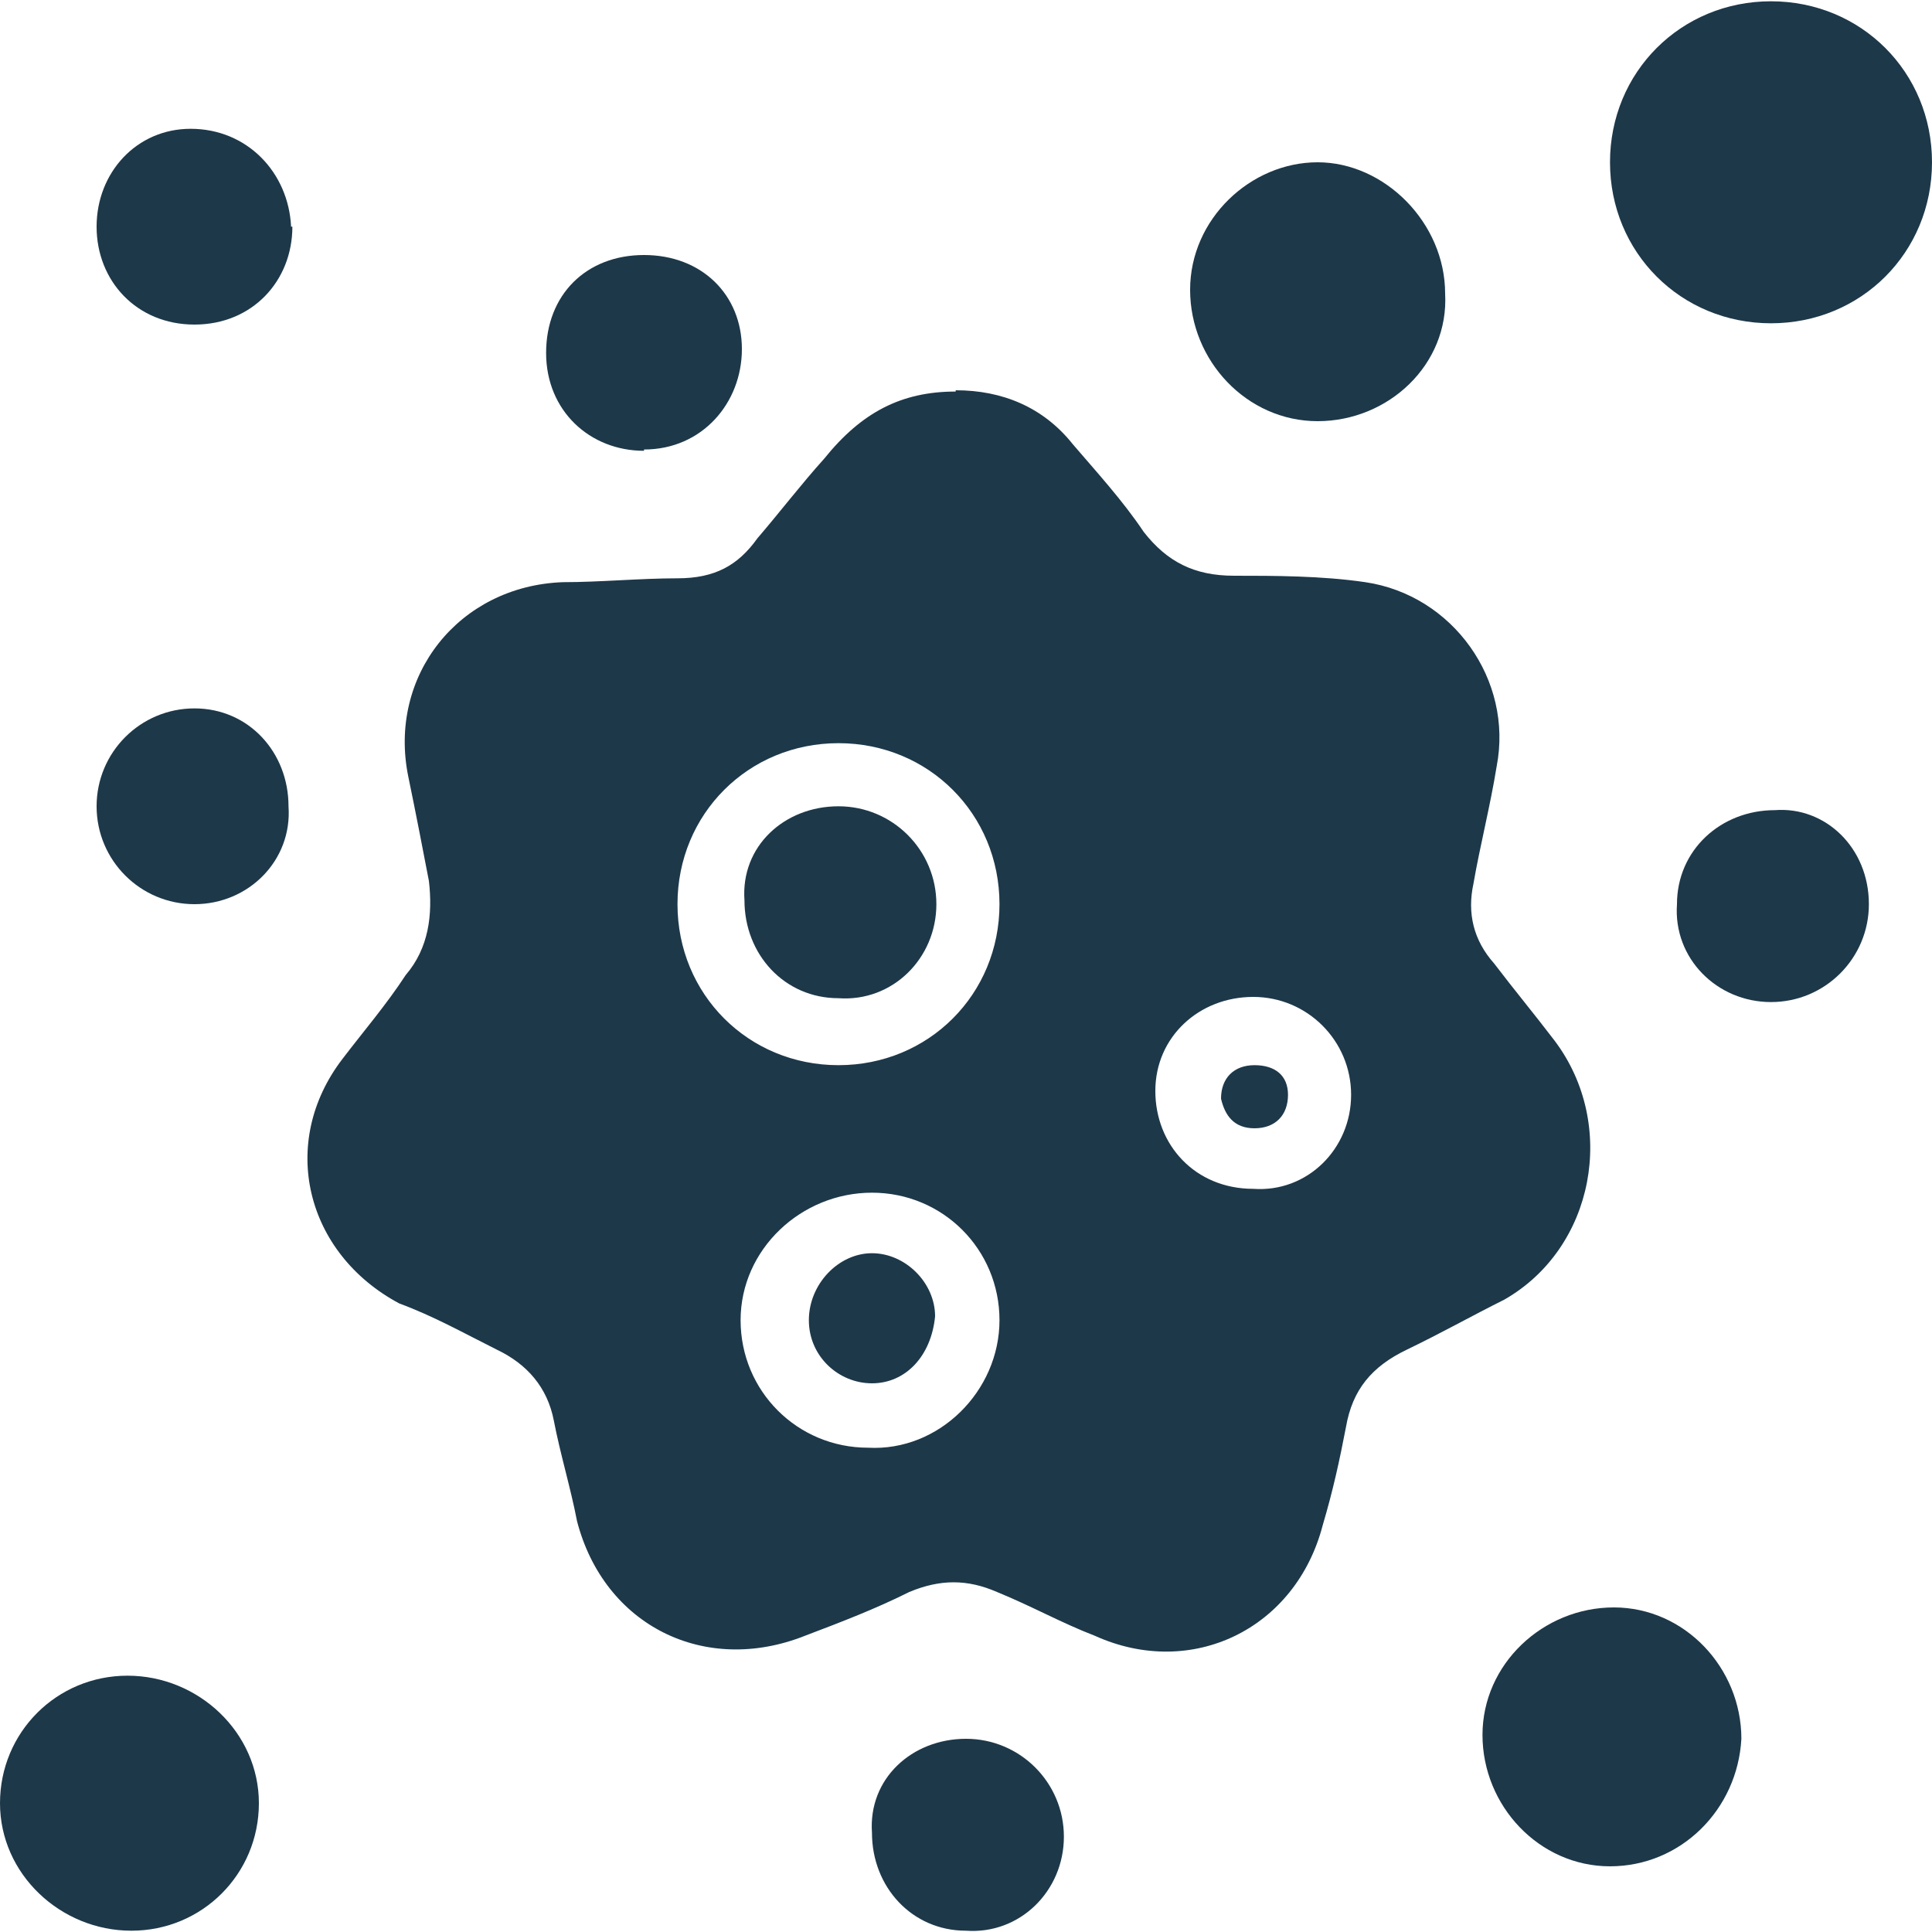
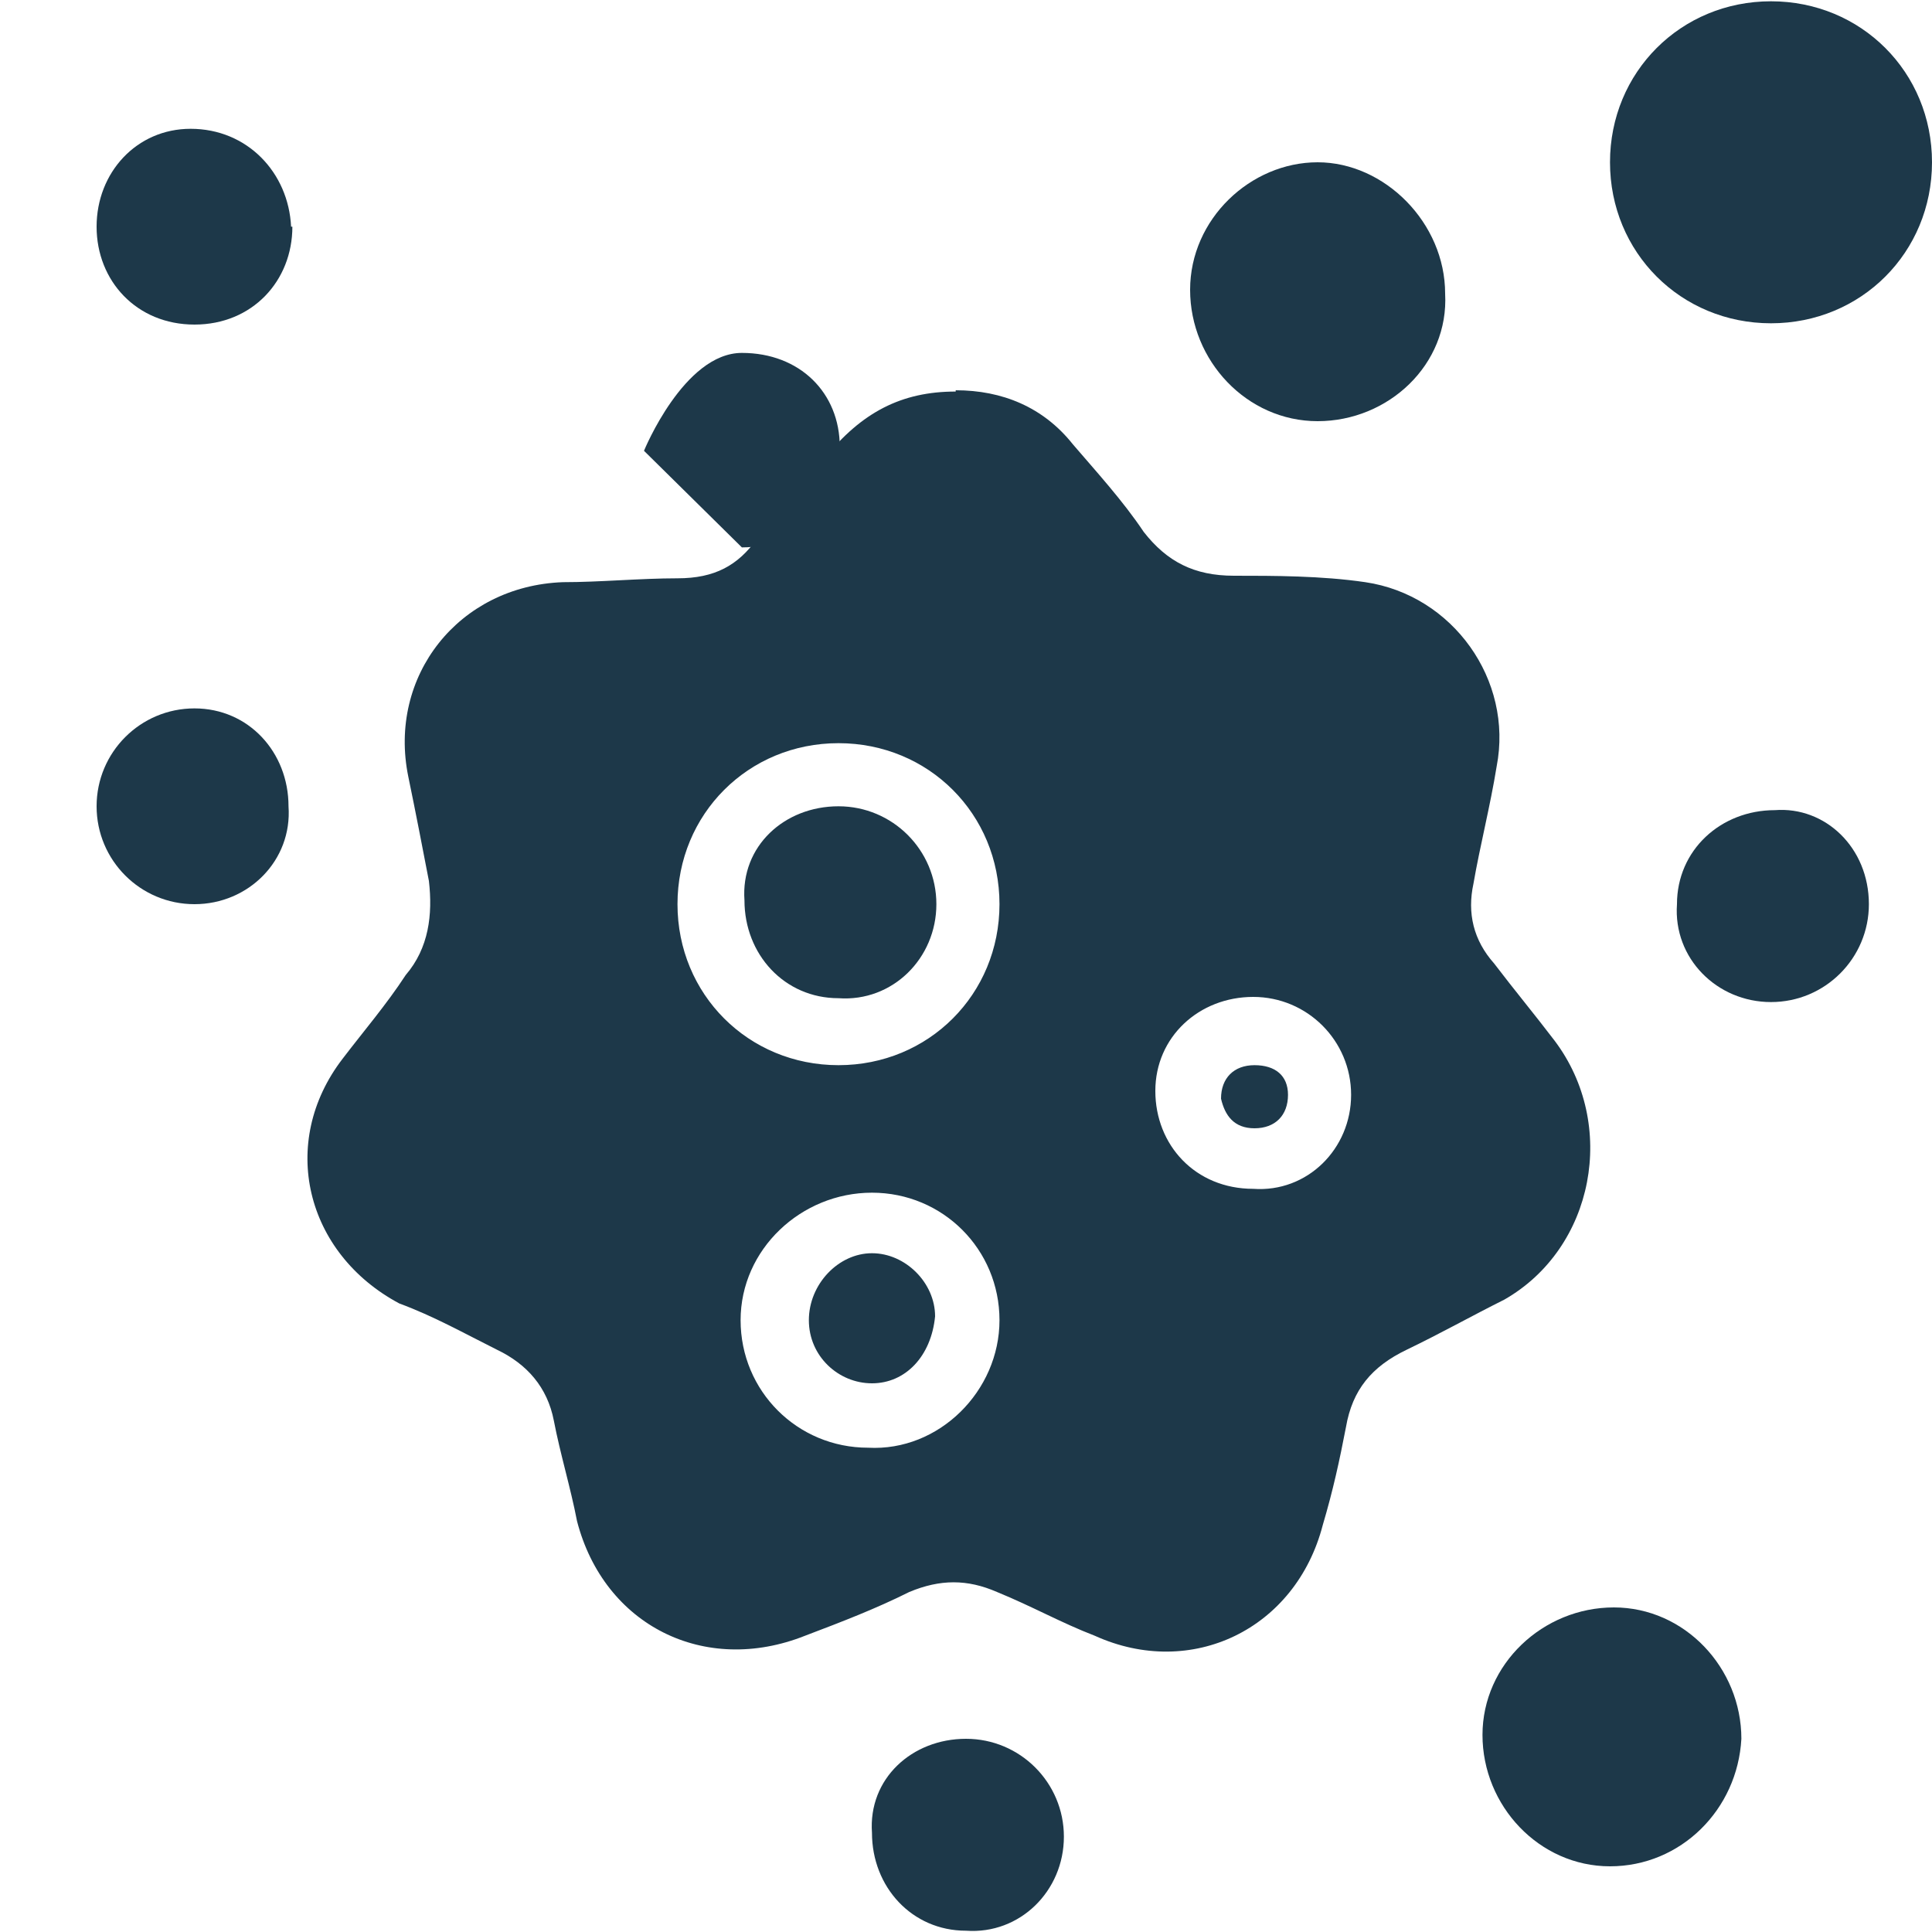
<svg xmlns="http://www.w3.org/2000/svg" id="Layer_1" width="150" height="150" version="1.1" viewBox="0 0 150 150">
  <defs>
    <style>
      .st0 {
        fill: #1d3849;
      }
    </style>
  </defs>
  <path class="st0" d="M74.2,30.3c3.6,0,6.8,1.3,9.1,4.2,1.8,2.1,3.9,4.4,5.5,6.8,1.8,2.3,3.9,3.4,7,3.4s6.8,0,10.2.5c6.8,1,11.5,7.6,10.2,14.3-.5,3.1-1.3,6.2-1.8,9.1-.5,2.3,0,4.4,1.6,6.2,1.6,2.1,3.1,3.9,4.7,6,4.9,6.5,3.1,16.1-3.9,20.1-2.6,1.3-4.9,2.6-7.6,3.9s-4.2,3.1-4.7,6c-.5,2.6-1,4.9-1.8,7.6-2.1,8.1-10.2,12-17.7,8.6-2.6-1-4.9-2.3-7.6-3.4-2.3-1-4.4-1-6.8,0-2.6,1.3-5.2,2.3-8.1,3.4-7.8,3.1-15.6-.8-17.7-8.9-.5-2.6-1.3-5.2-1.8-7.8s-2.1-4.4-4.4-5.5c-2.6-1.3-4.9-2.6-7.6-3.6-7.3-3.9-9.4-12.5-4.4-19,1.6-2.1,3.4-4.2,4.9-6.5,1.8-2.1,2.1-4.7,1.8-7.3-.5-2.6-1-5.2-1.6-8.1-1.6-7.8,3.9-14.8,12-15.1,2.9,0,6-.3,8.9-.3s4.7-1,6.2-3.1c1.8-2.1,3.4-4.2,5.2-6.2,2.9-3.6,6-5.2,10.2-5.2ZM65.1,57.7c-7,0-12.5,5.5-12.5,12.5s5.5,12.5,12.5,12.5,12.5-5.5,12.5-12.5-5.5-12.5-12.5-12.5ZM77.6,102.5c0-5.5-4.4-9.9-9.9-9.9s-10.2,4.4-10.2,9.9,4.4,9.9,9.9,9.9c5.5.3,10.2-4.4,10.2-9.9ZM104.9,85c0-4.2-3.4-7.6-7.6-7.6s-7.6,3.1-7.6,7.3,3.1,7.6,7.6,7.6c4.2.3,7.6-3.1,7.6-7.3Z" />
  <path class="st0" d="M137.5.1c7,0,12.5,5.5,12.5,12.5s-5.5,12.5-12.5,12.5-12.5-5.5-12.5-12.5S130.5.1,137.5.1Z" />
  <path class="st0" d="M125,144.9c-5.5,0-9.9-4.7-9.9-10.2s4.7-9.9,10.2-9.9,9.9,4.7,9.9,10.2c-.3,5.5-4.7,9.9-10.2,9.9Z" />
  <path class="st0" d="M102.3,32.7c-5.5,0-9.9-4.7-9.9-10.2s4.7-9.9,9.9-9.9,9.9,4.7,9.9,10.2c.3,5.5-4.4,9.9-9.9,9.9Z" />
-   <path class="st0" d="M9.9,130.1c5.5,0,10.2,4.4,10.2,9.9s-4.4,9.9-9.9,9.9-10.2-4.4-10.2-9.9c0-5.5,4.4-9.9,9.9-9.9Z" />
  <path class="st0" d="M22.7,17.6c0,4.2-3.1,7.6-7.6,7.6s-7.6-3.4-7.6-7.6,3.1-7.6,7.3-7.6c4.4,0,7.6,3.4,7.8,7.6Z" />
-   <path class="st0" d="M50,35c-4.2,0-7.6-3.1-7.6-7.6s3.1-7.6,7.6-7.6,7.6,3.1,7.6,7.3-3.1,7.8-7.6,7.8Z" />
+   <path class="st0" d="M50,35s3.1-7.6,7.6-7.6,7.6,3.1,7.6,7.3-3.1,7.8-7.6,7.8Z" />
  <path class="st0" d="M15.1,70.2c-4.2,0-7.6-3.4-7.6-7.6s3.4-7.6,7.6-7.6,7.3,3.4,7.3,7.6c.3,4.2-3.1,7.6-7.3,7.6Z" />
  <path class="st0" d="M145.1,70.2c0,4.2-3.4,7.6-7.6,7.6s-7.6-3.4-7.3-7.6c0-4.2,3.4-7.3,7.6-7.3,3.9-.3,7.3,2.9,7.3,7.3Z" />
  <path class="st0" d="M75,135c4.2,0,7.6,3.4,7.6,7.6s-3.4,7.6-7.6,7.3c-4.2,0-7.3-3.4-7.3-7.6-.3-4.2,3.1-7.3,7.3-7.3Z" />
  <path class="st0" d="M65.1,62.6c4.2,0,7.6,3.4,7.6,7.6s-3.4,7.6-7.6,7.3c-4.2,0-7.3-3.4-7.3-7.6-.3-4.2,3.1-7.3,7.3-7.3Z" />
  <path class="st0" d="M67.7,107.4c-2.6,0-4.9-2.1-4.9-4.9s2.3-5.2,4.9-5.2,4.9,2.3,4.9,4.9c-.3,3.1-2.3,5.2-4.9,5.2Z" />
  <path class="st0" d="M100,85c0,1.6-1,2.6-2.6,2.6s-2.3-1-2.6-2.3c0-1.6,1-2.6,2.6-2.6s2.6.8,2.6,2.3Z" />
</svg>